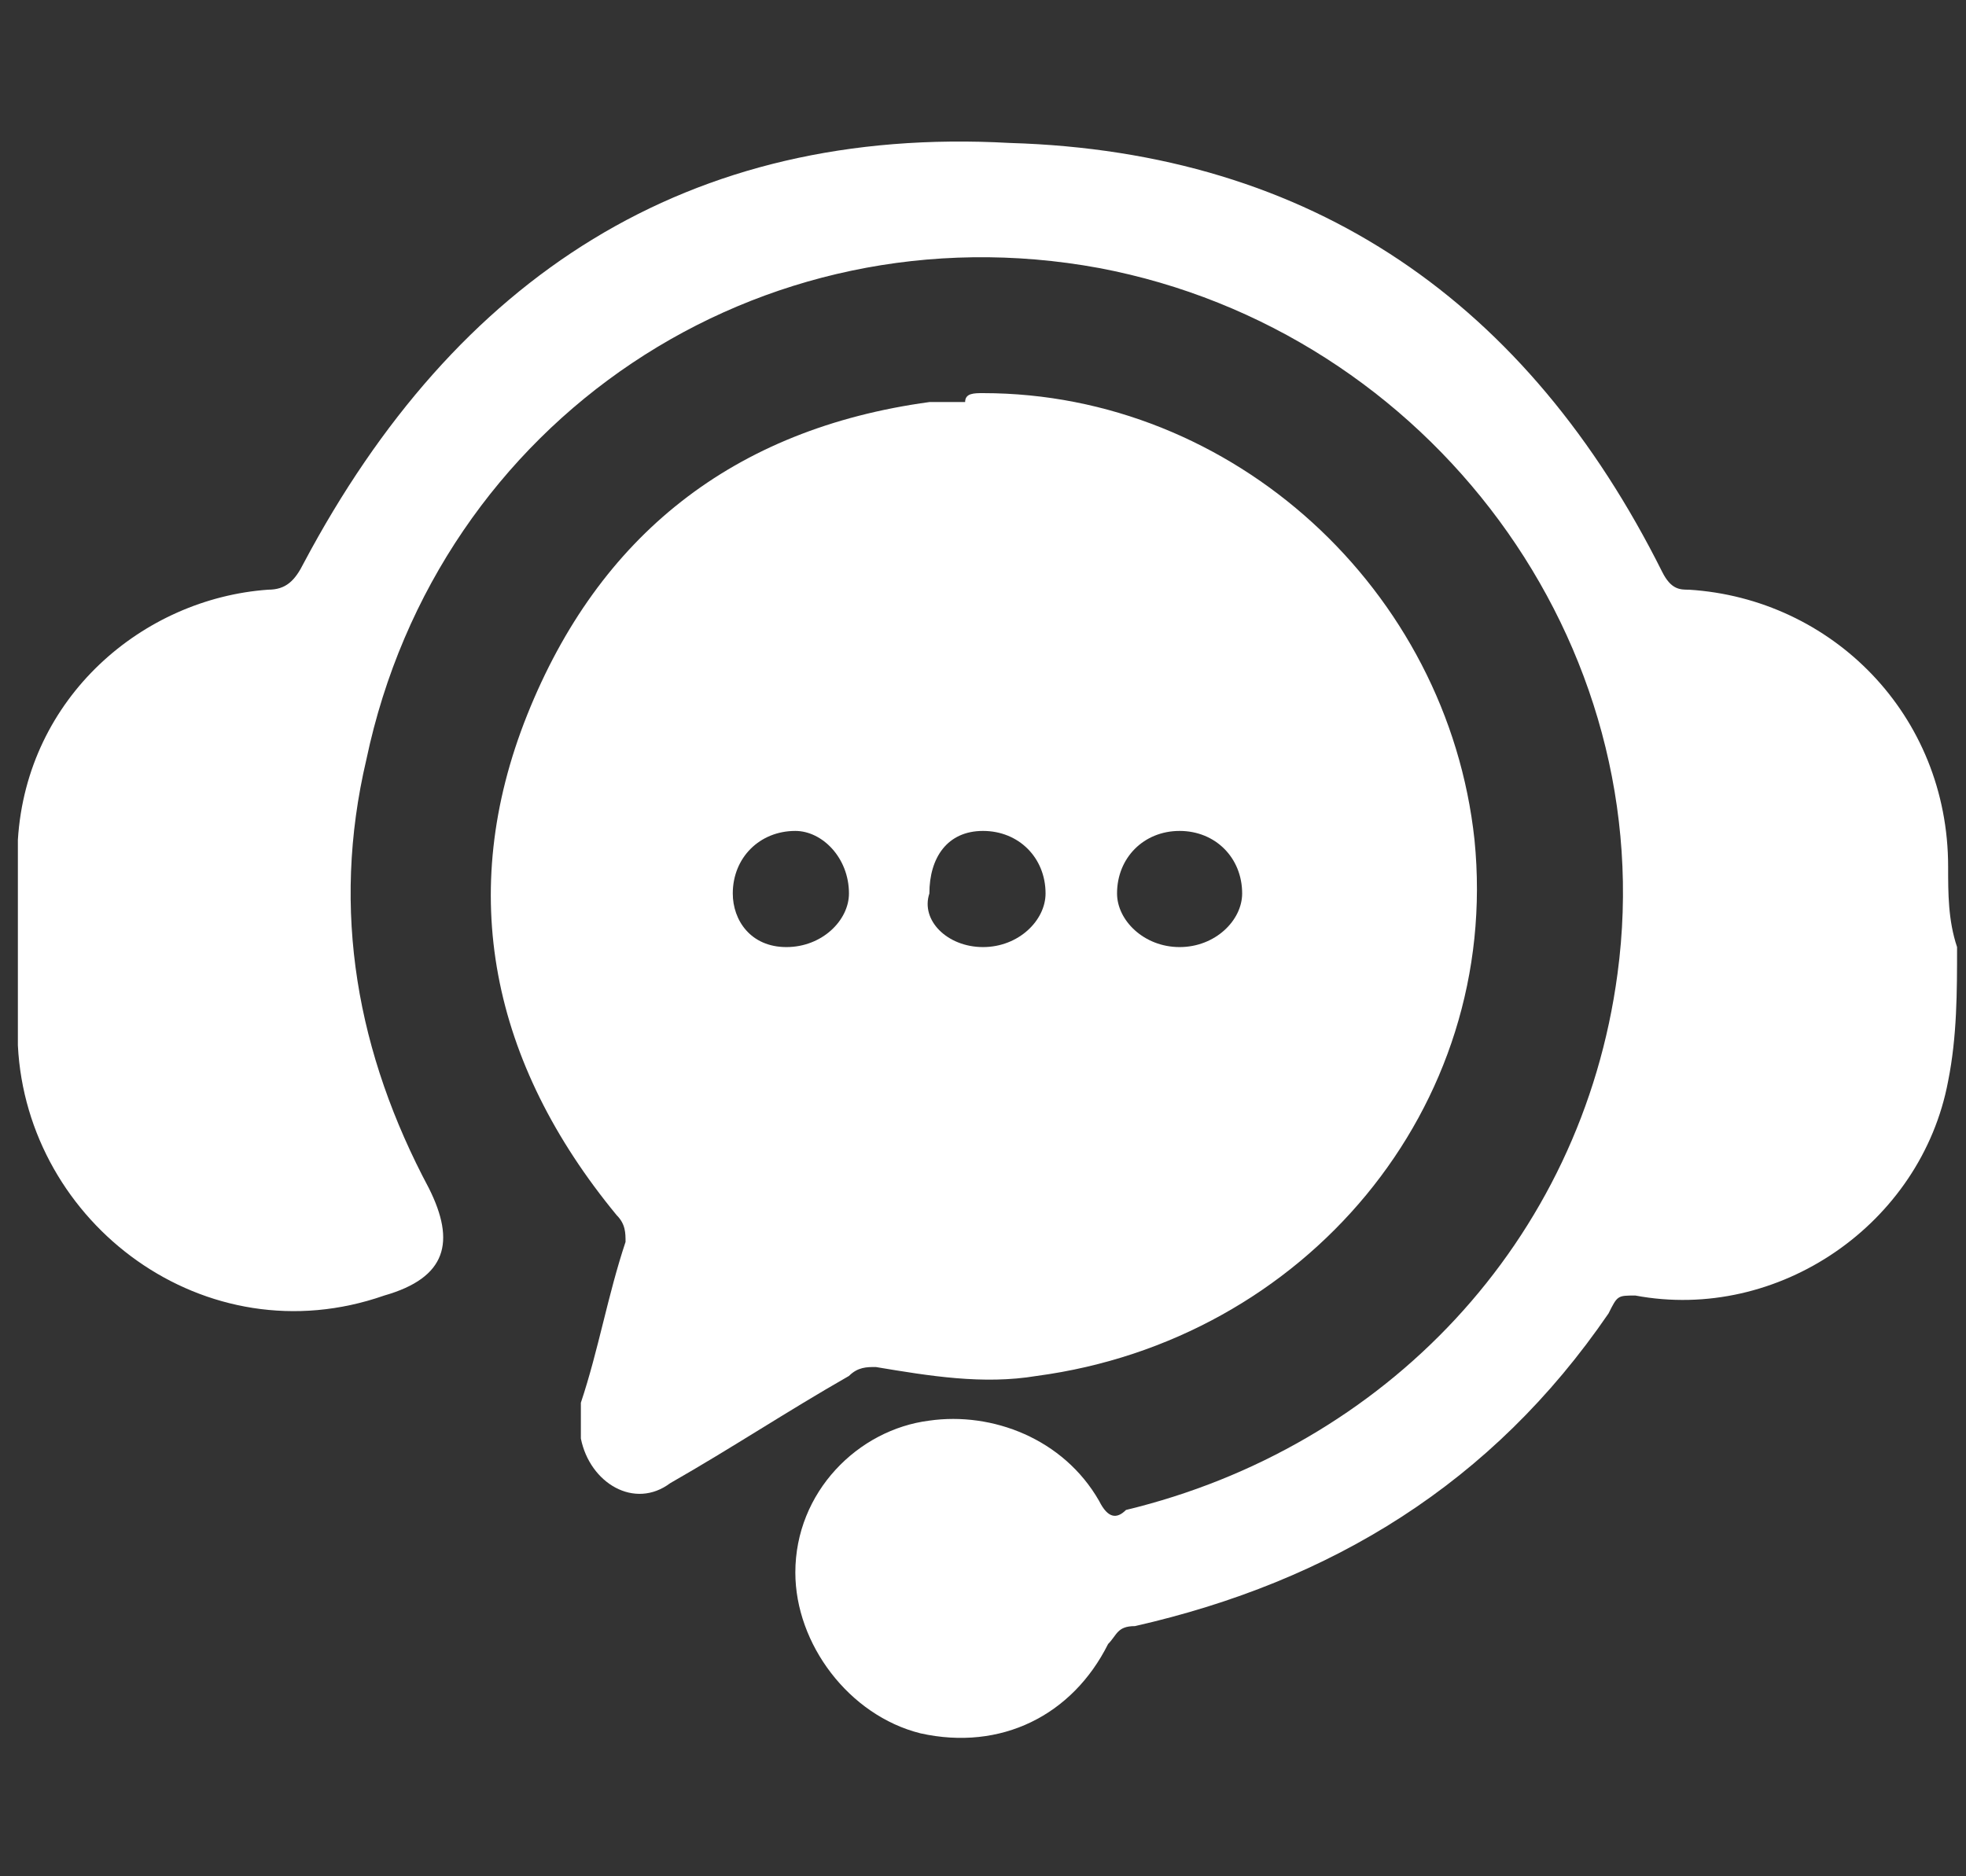
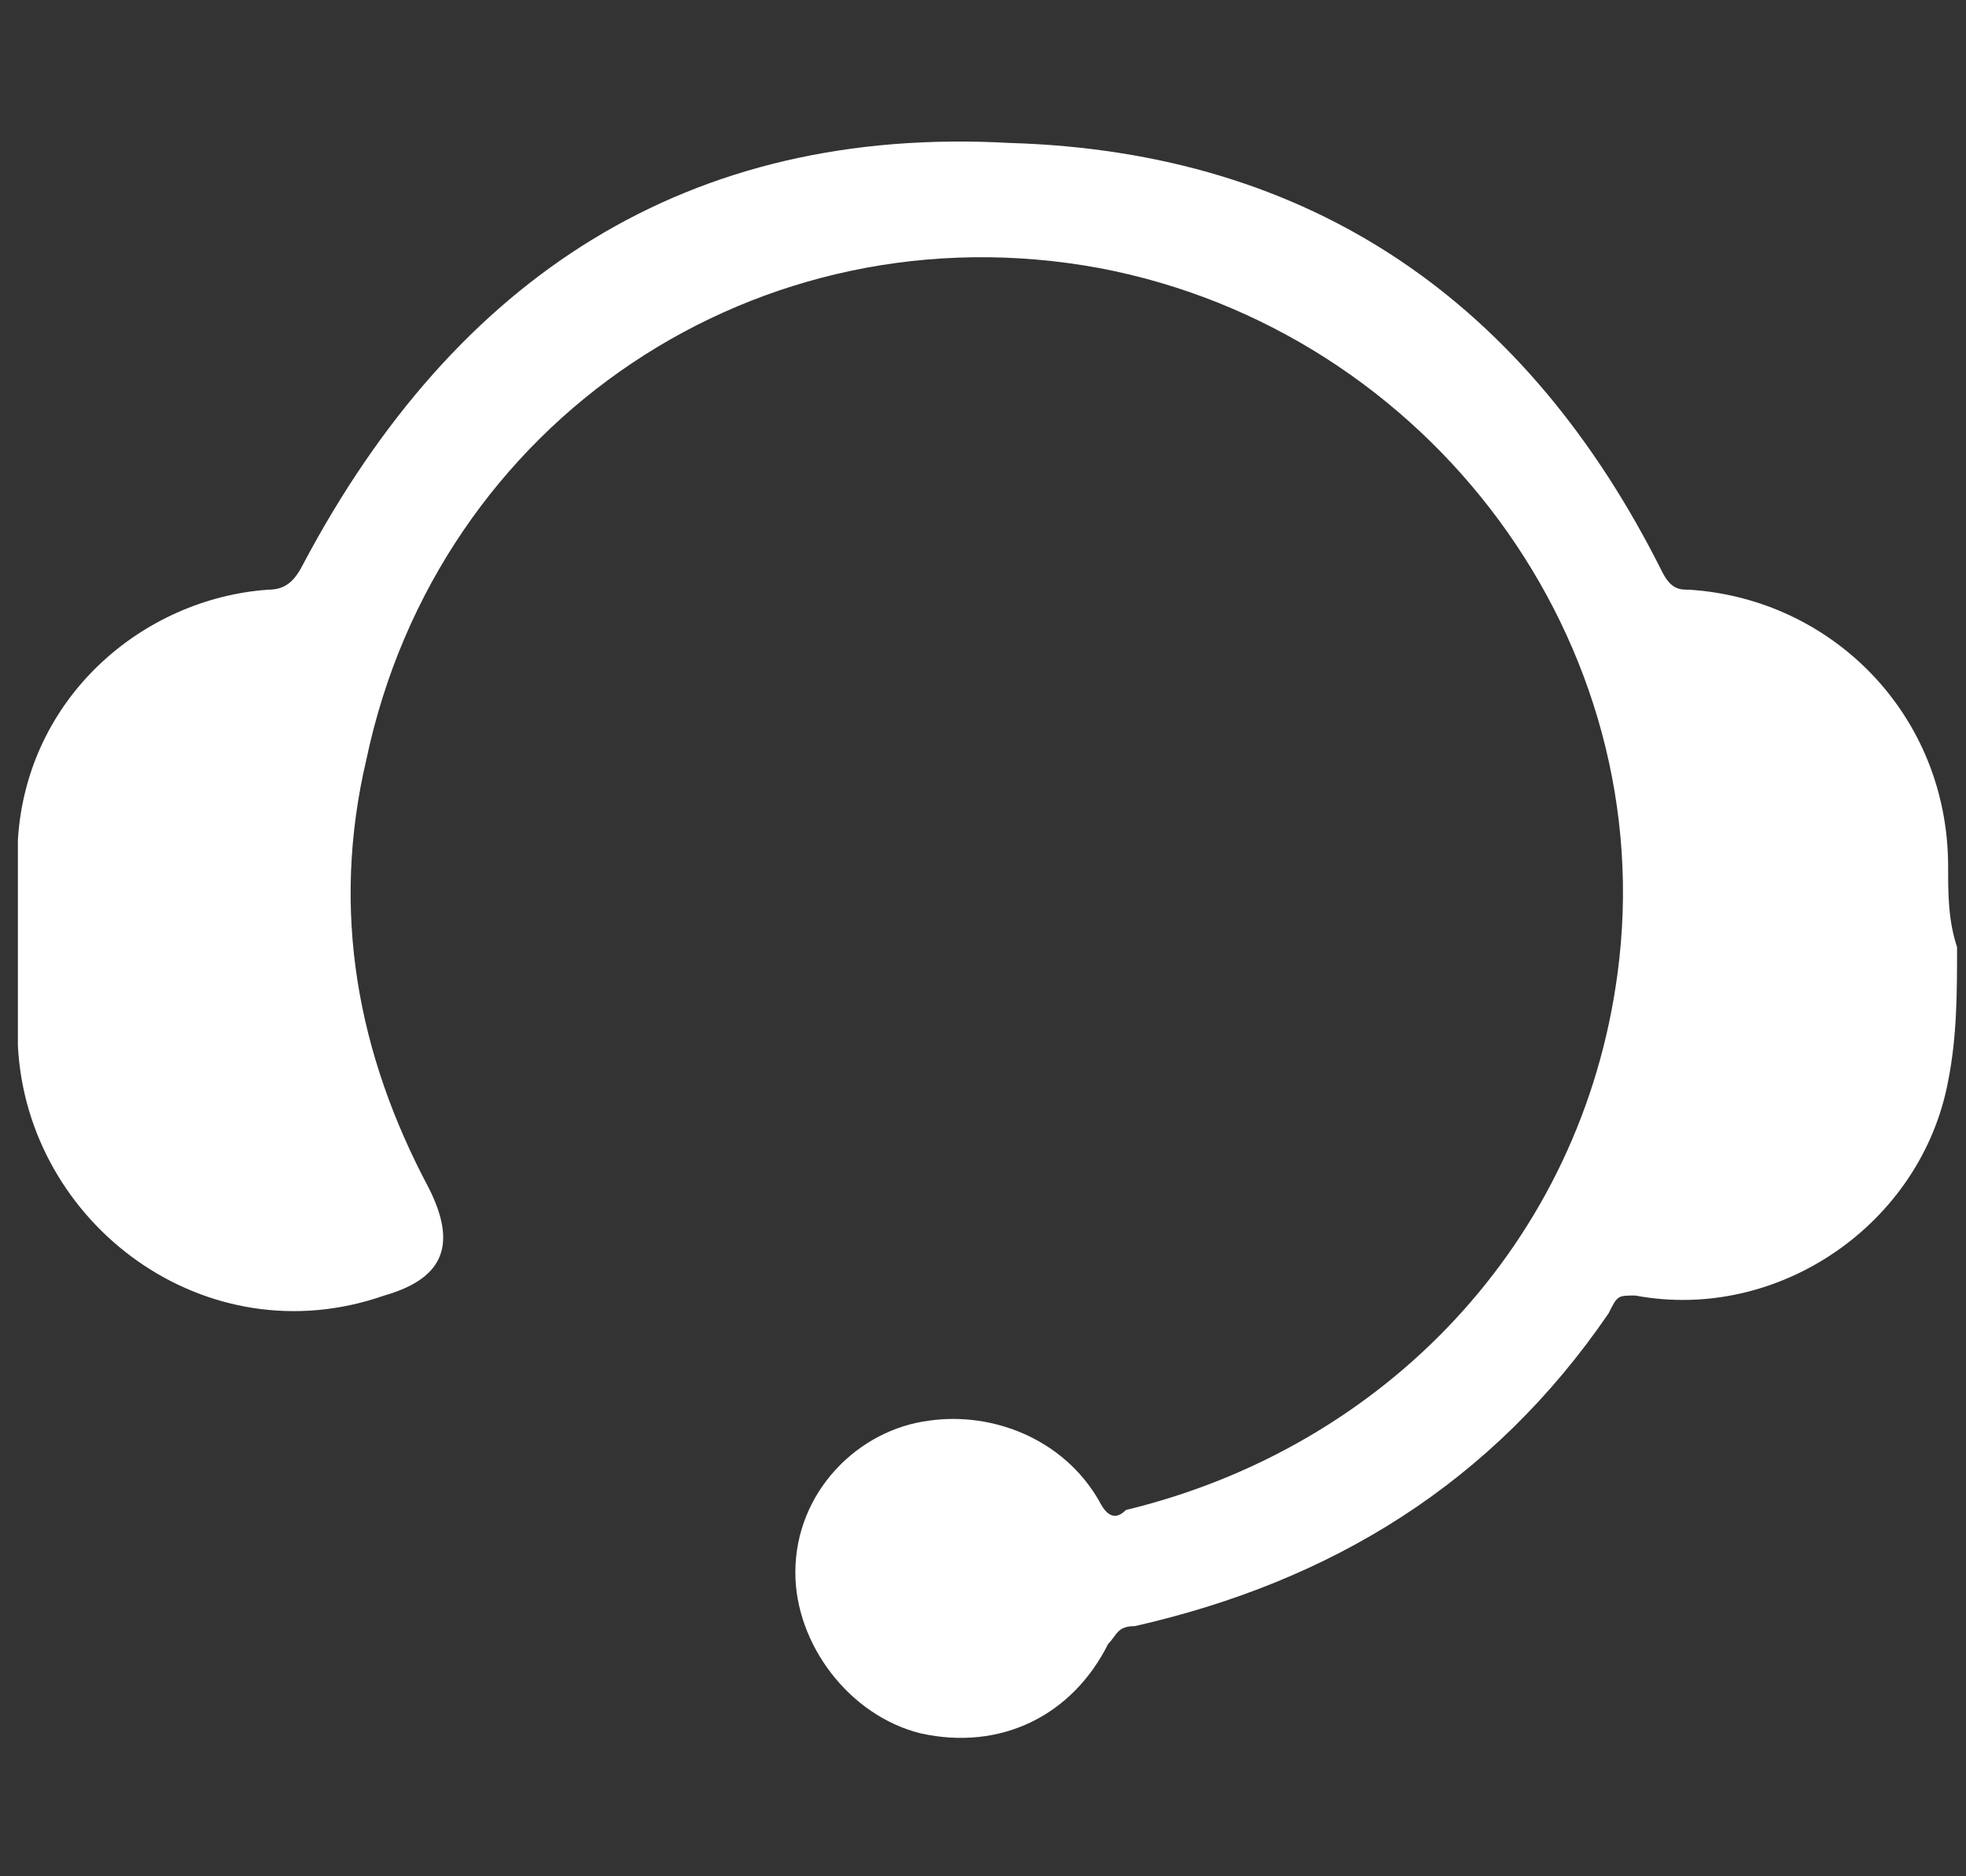
<svg xmlns="http://www.w3.org/2000/svg" version="1.1" id="katman_1" x="0px" y="0px" viewBox="0 0 22 21" style="enable-background:new 0 0 22 21;" xml:space="preserve">
  <rect x="0" y="0" width="22" height="21" fill="#333333" stroke="none" />
  <style type="text/css">
	.st0{fill:#FFFFFF;}
</style>
  <g>
    <path class="st0" d="M21.9,10.6c0,0.5,0,1-0.1,1.5c-0.3,1.6-1.9,2.7-3.5,2.4c-0.2,0-0.2,0-0.3,0.2c-1.3,1.9-3.1,3-5.3,3.5   c-0.2,0-0.2,0.1-0.3,0.2c-0.4,0.8-1.2,1.2-2.1,1c-0.8-0.2-1.4-1-1.4-1.8c0-0.9,0.7-1.6,1.5-1.7c0.7-0.1,1.5,0.2,1.9,0.9   c0.1,0.2,0.2,0.2,0.3,0.1c2.9-0.7,5.1-3,5.5-6c0.5-3.7-2.1-7.2-5.8-7.9C8.5,2.3,4.9,4.7,4.1,8.5c-0.4,1.7-0.1,3.3,0.7,4.8   c0.3,0.6,0.2,1-0.5,1.2c-2,0.7-4-0.8-4.1-2.8c0-0.8,0-1.6,0-2.3C0.3,7.8,1.6,6.7,3,6.6c0.2,0,0.3-0.1,0.4-0.3   c1.7-3.2,4.3-4.9,7.9-4.7c3.4,0.1,5.8,1.8,7.3,4.8c0.1,0.2,0.2,0.2,0.3,0.2c1.6,0.1,2.9,1.4,2.9,3.1C21.8,10,21.8,10.3,21.9,10.6   C21.8,10.6,21.8,10.6,21.9,10.6z" />
-     <path class="st0" d="M11,4.4c2.8,0,5.2,2.2,5.5,5c0.3,3-1.9,5.6-4.9,6c-0.6,0.1-1.2,0-1.8-0.1c-0.1,0-0.2,0-0.3,0.1   c-0.7,0.4-1.3,0.8-2,1.2c-0.4,0.3-0.9,0-1-0.5c0-0.1,0-0.2,0-0.4c0.2-0.6,0.3-1.2,0.5-1.8c0-0.1,0-0.2-0.1-0.3   C5.5,11.9,5.1,10,5.9,8c0.8-2,2.3-3.2,4.5-3.5c0.1,0,0.3,0,0.4,0C10.8,4.4,10.9,4.4,11,4.4z M11,10.6c0.4,0,0.7-0.3,0.7-0.6   c0-0.4-0.3-0.7-0.7-0.7c-0.4,0-0.6,0.3-0.6,0.7C10.3,10.3,10.6,10.6,11,10.6z M8.8,10.6c0.4,0,0.7-0.3,0.7-0.6   c0-0.4-0.3-0.7-0.6-0.7c-0.4,0-0.7,0.3-0.7,0.7C8.2,10.3,8.4,10.6,8.8,10.6z M13.2,10.6c0.4,0,0.7-0.3,0.7-0.6   c0-0.4-0.3-0.7-0.7-0.7c-0.4,0-0.7,0.3-0.7,0.7C12.5,10.3,12.8,10.6,13.2,10.6z" />
  </g>
</svg>